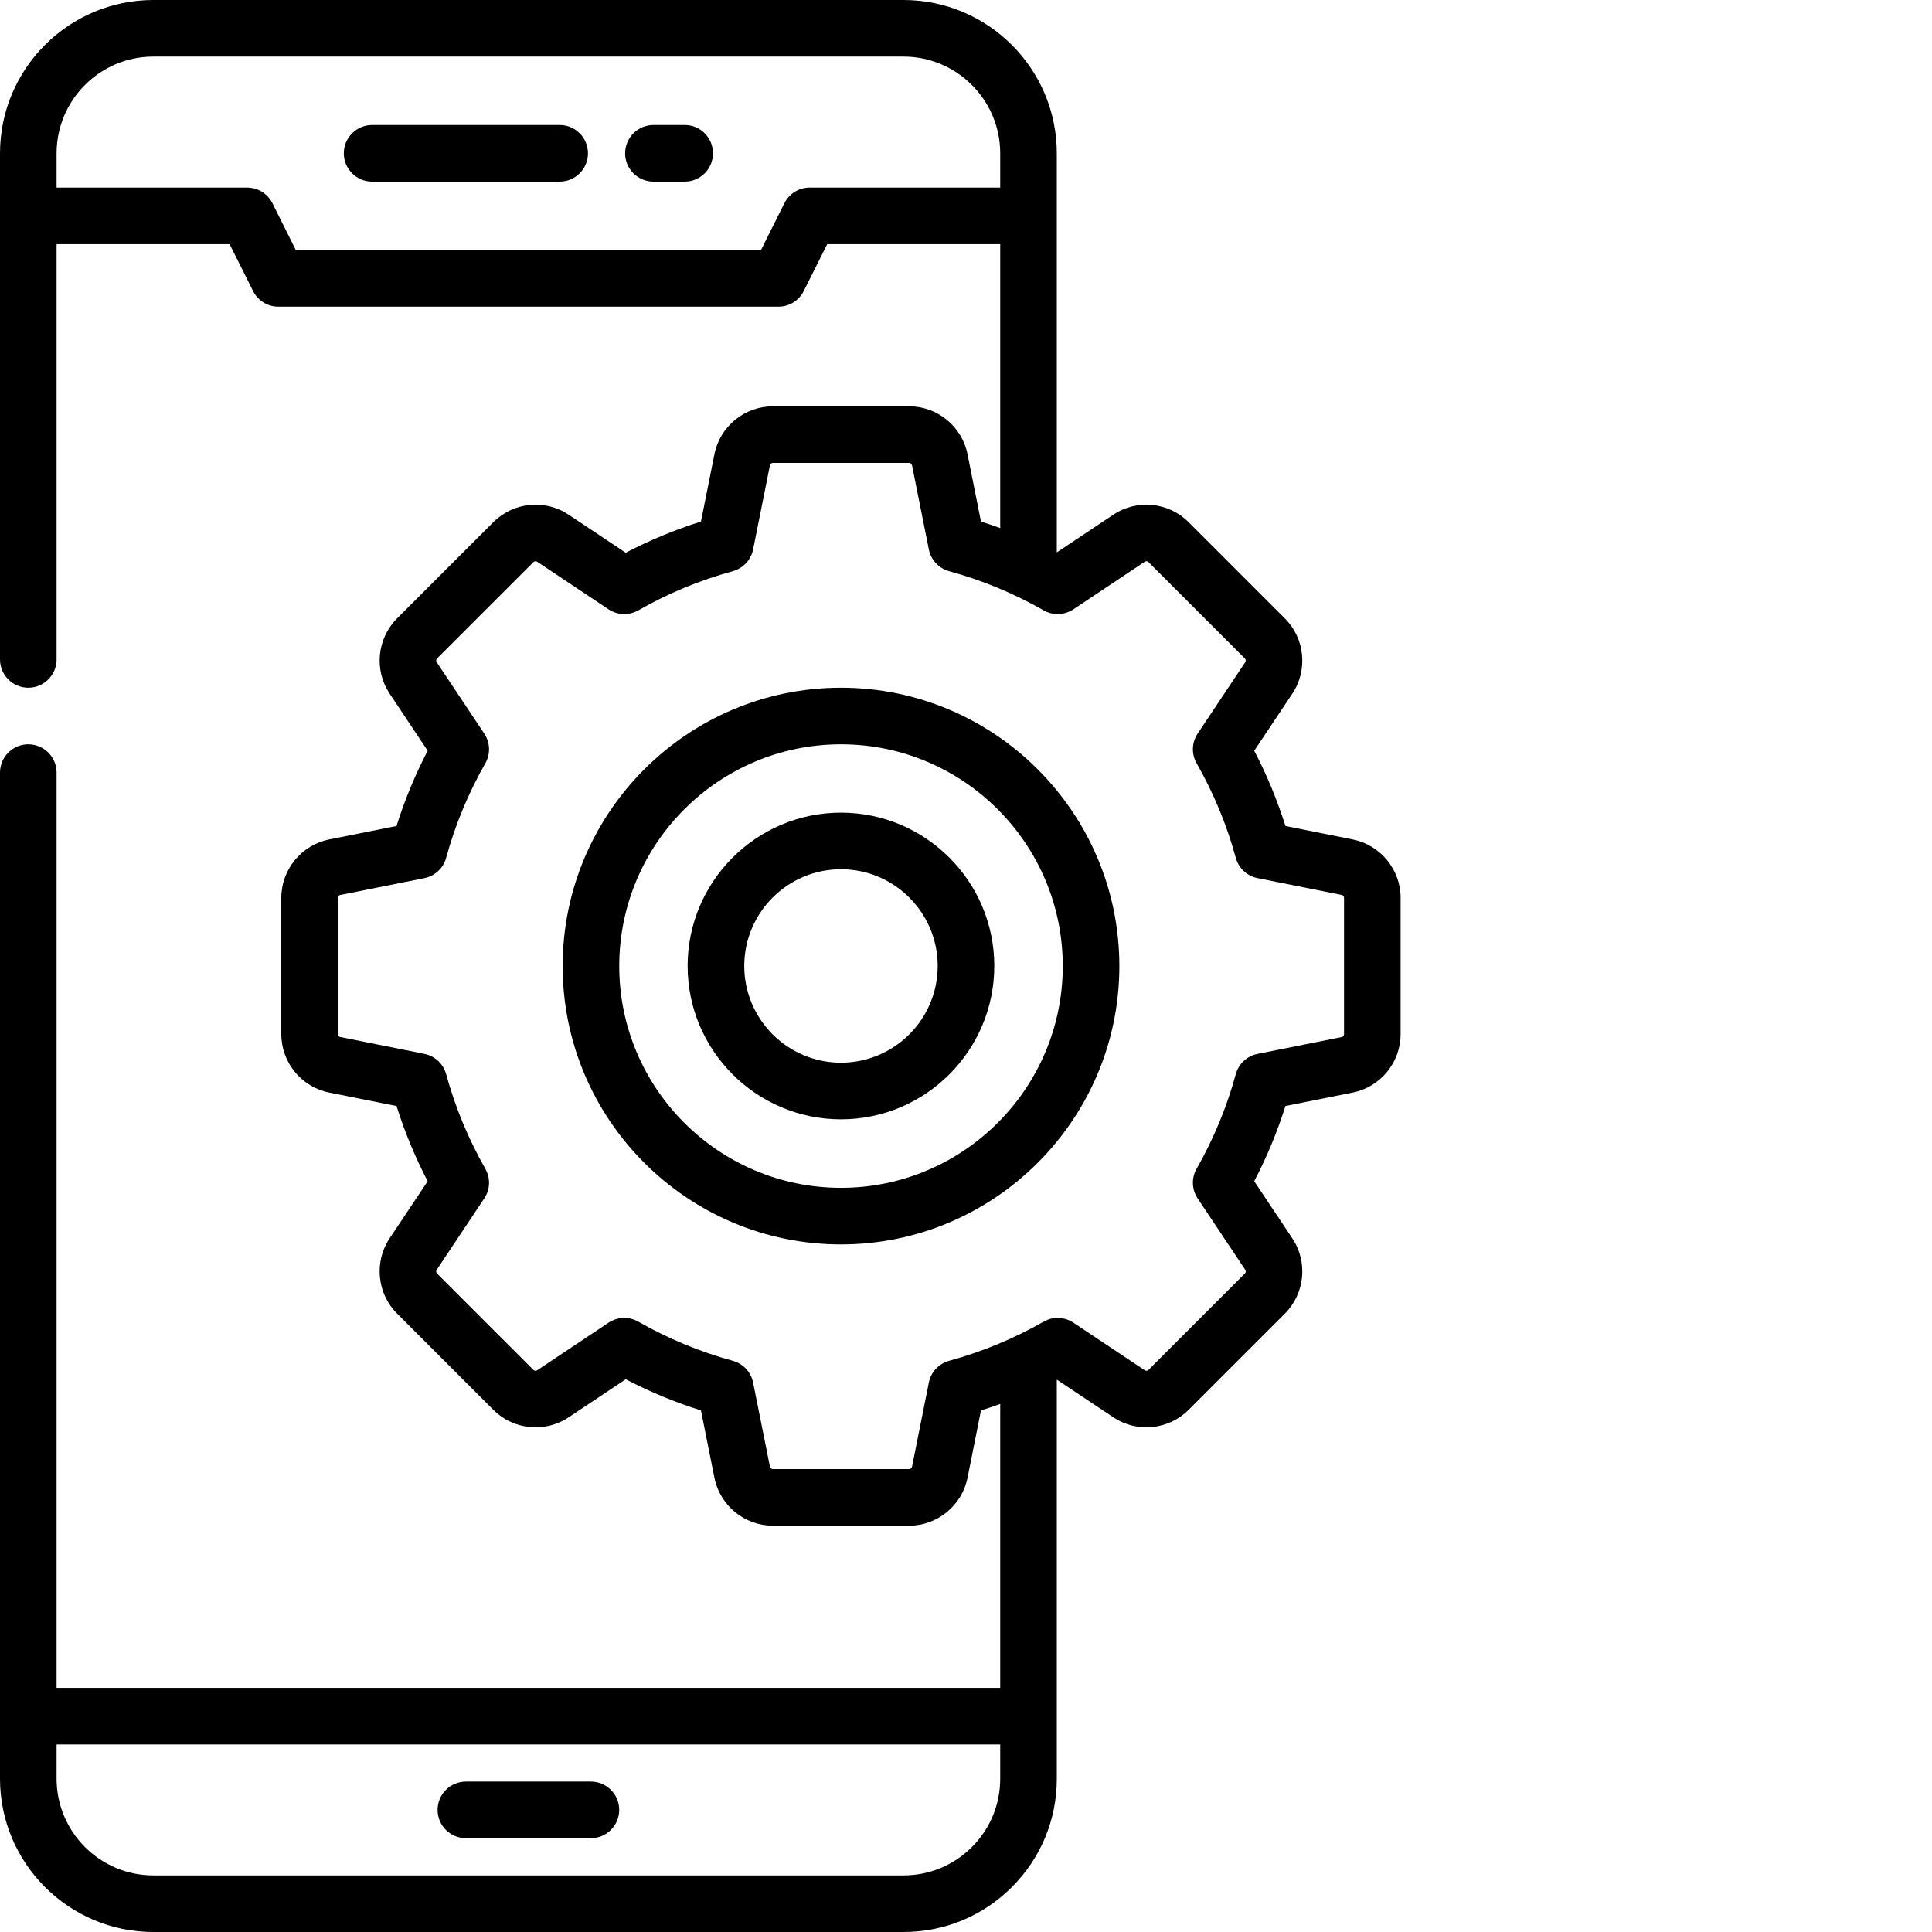
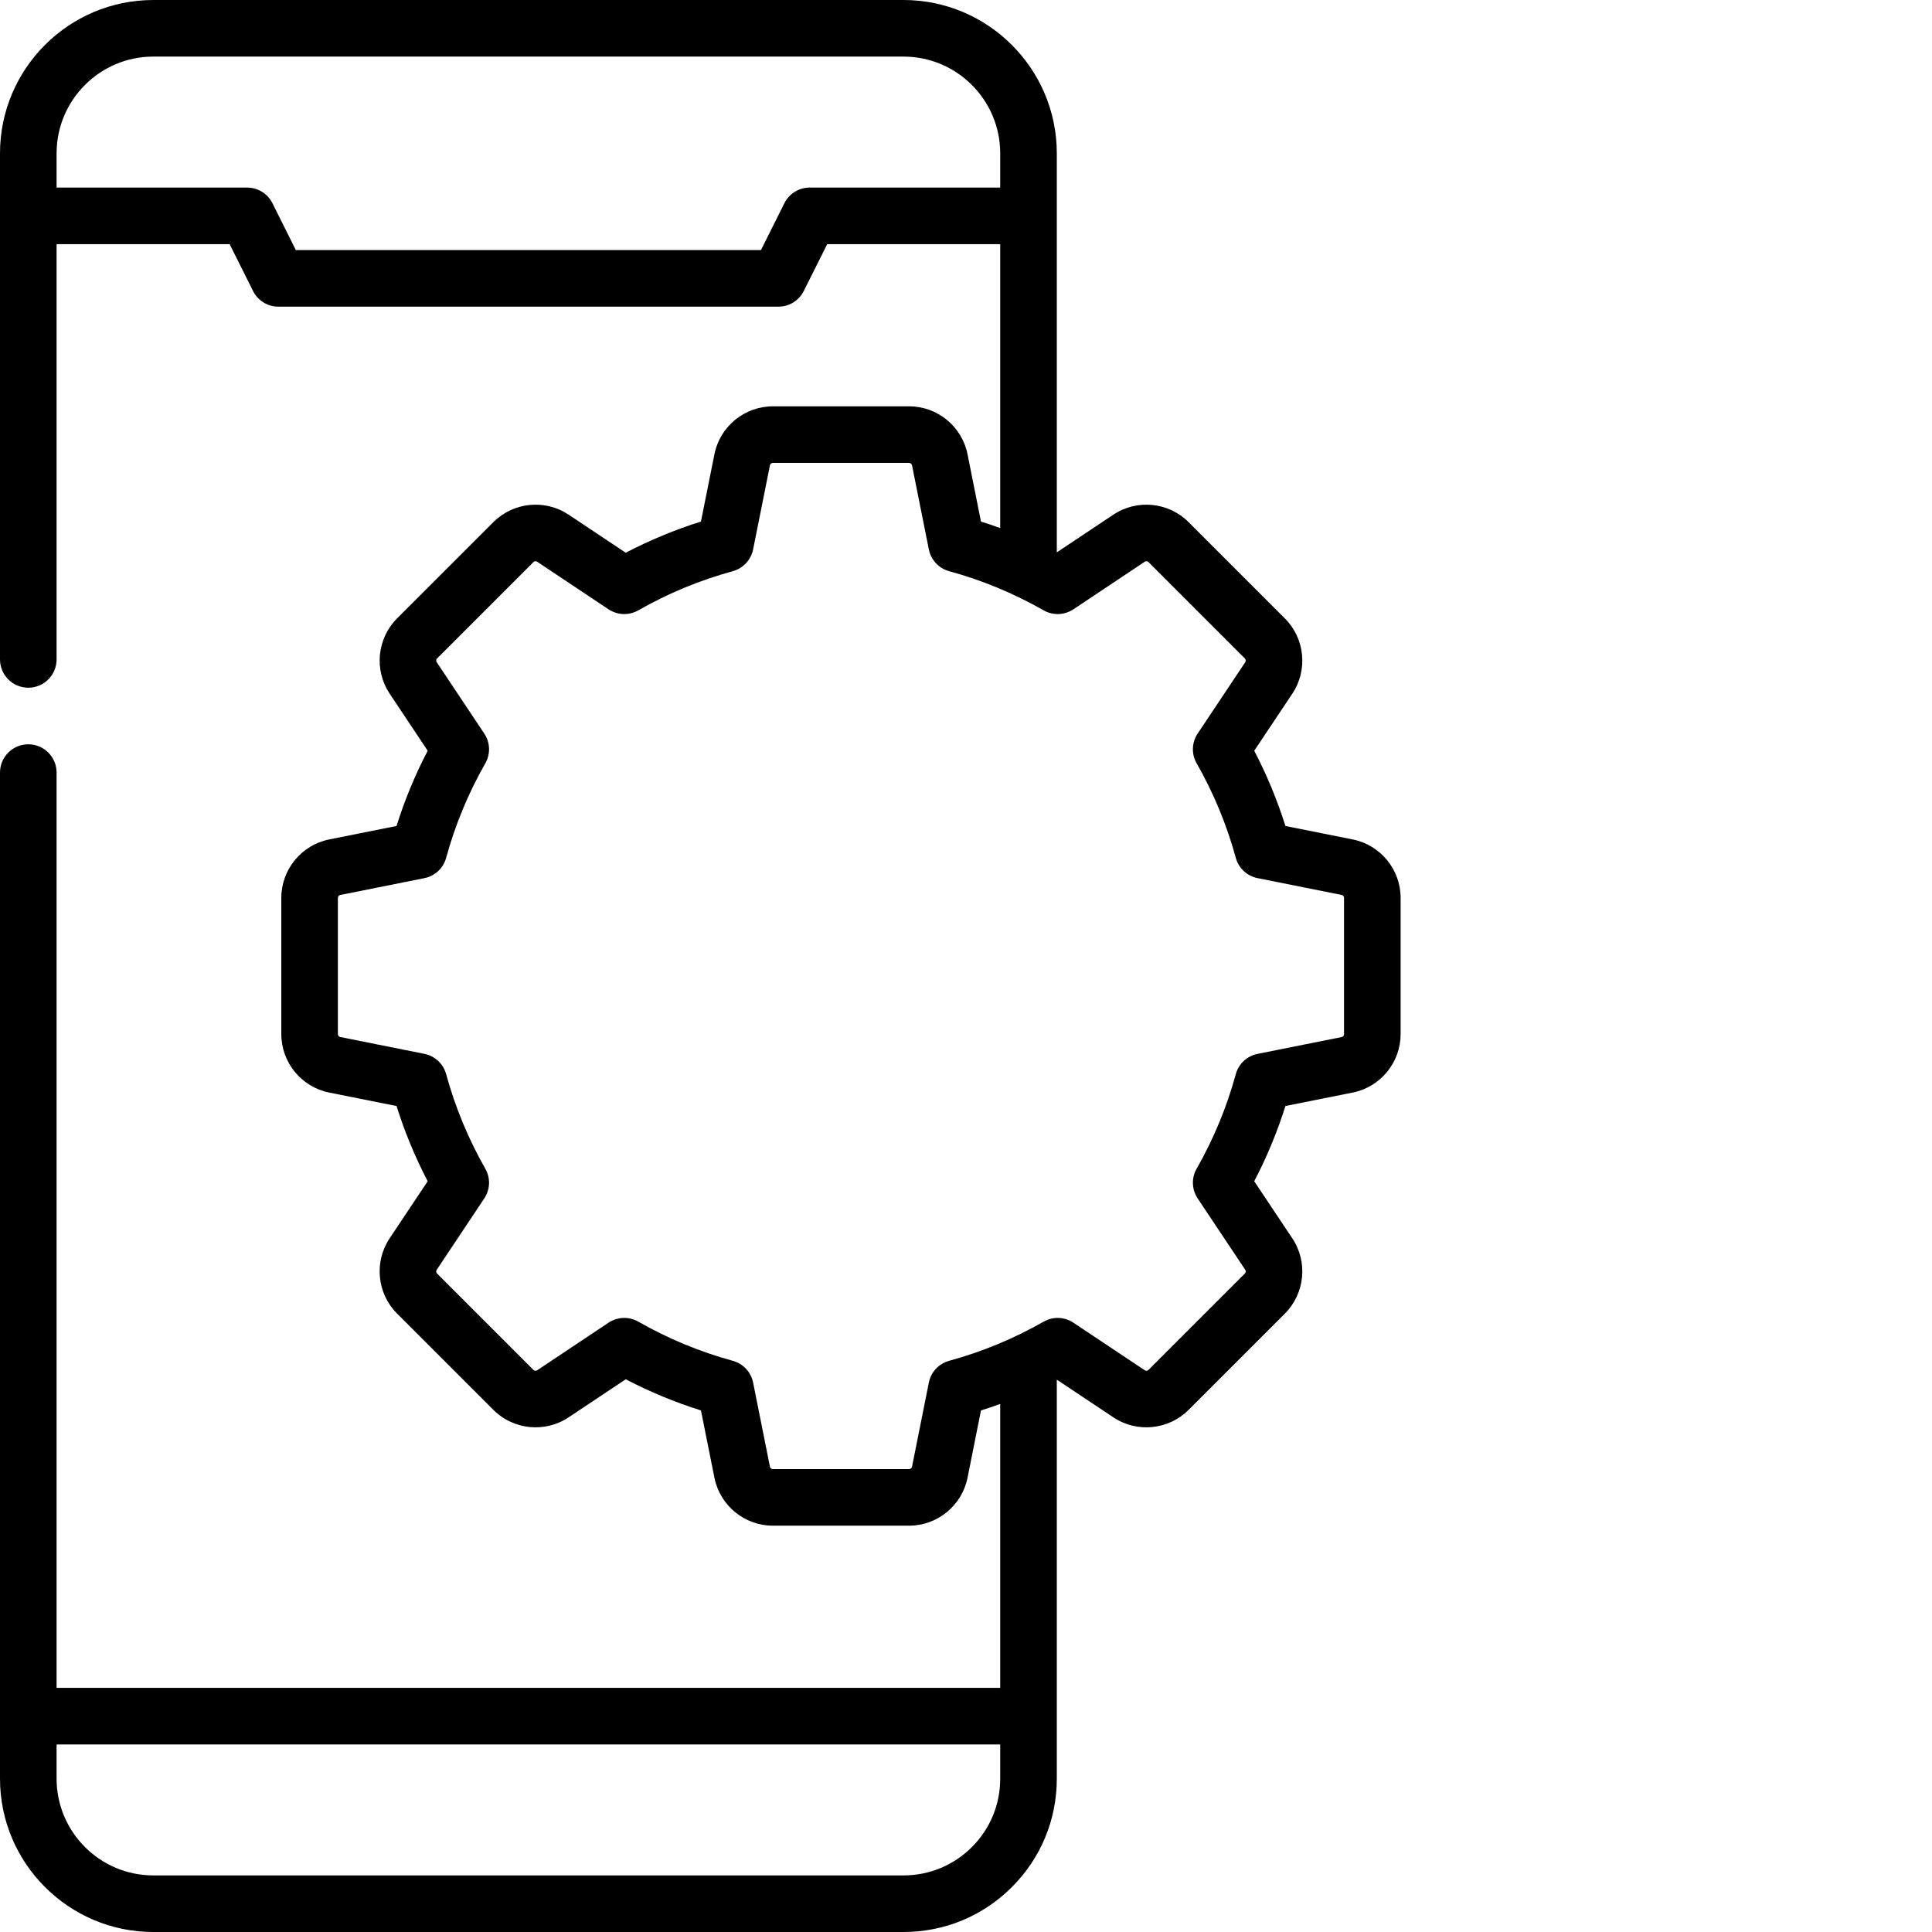
<svg xmlns="http://www.w3.org/2000/svg" width="48" height="48" viewBox="0 0 48 48" fill="none">
-   <path d="M14.681 44.263H11.575C11.389 44.263 11.21 44.337 11.078 44.469C10.946 44.601 10.872 44.78 10.872 44.966C10.872 45.355 11.186 45.669 11.575 45.669H14.681C14.868 45.669 15.046 45.595 15.178 45.463C15.31 45.332 15.384 45.153 15.384 44.966C15.384 44.78 15.31 44.601 15.178 44.469C15.046 44.337 14.868 44.263 14.681 44.263ZM13.904 3.105H9.245C9.153 3.105 9.061 3.124 8.976 3.159C8.891 3.194 8.813 3.246 8.748 3.311C8.683 3.377 8.631 3.454 8.595 3.539C8.56 3.625 8.542 3.716 8.542 3.809C8.542 4.197 8.857 4.512 9.245 4.512H13.905C14.293 4.512 14.608 4.197 14.608 3.809C14.608 3.42 14.293 3.105 13.905 3.105H13.904ZM17.011 3.105H16.234C16.142 3.105 16.05 3.124 15.965 3.159C15.88 3.194 15.802 3.246 15.737 3.311C15.672 3.377 15.62 3.454 15.585 3.539C15.549 3.625 15.531 3.716 15.531 3.809C15.531 4.197 15.846 4.512 16.234 4.512H17.011C17.399 4.512 17.714 4.197 17.714 3.809C17.714 3.42 17.399 3.105 17.011 3.105ZM20.894 20.19C18.793 20.19 17.084 21.899 17.084 23.999C17.084 26.1 18.793 27.809 20.894 27.809C22.994 27.809 24.703 26.1 24.703 23.999C24.703 21.899 22.994 20.19 20.894 20.19ZM20.894 26.402C19.569 26.402 18.491 25.325 18.491 23.999C18.491 22.674 19.569 21.596 20.894 21.596C22.219 21.596 23.297 22.674 23.297 23.999C23.297 25.325 22.218 26.402 20.894 26.402Z" fill="black" />
-   <path d="M20.894 17.086C17.081 17.086 13.979 20.188 13.979 24.002C13.979 27.815 17.081 30.917 20.894 30.917C24.707 30.917 27.81 27.815 27.81 24.002C27.81 20.188 24.707 17.086 20.894 17.086ZM20.894 29.511C17.856 29.511 15.385 27.04 15.385 24.002C15.385 20.963 17.856 18.492 20.894 18.492C23.932 18.492 26.404 20.963 26.404 24.002C26.404 27.04 23.932 29.511 20.894 29.511Z" fill="black" />
  <path d="M33.609 20.856L31.936 20.521C31.733 19.877 31.474 19.251 31.161 18.652L32.108 17.233C32.498 16.648 32.42 15.862 31.923 15.365L29.529 12.971C29.032 12.474 28.247 12.396 27.662 12.786L26.256 13.723V3.809C26.256 1.709 24.547 0 22.447 0H3.809C1.709 0 0 1.709 0 3.809V16.383C0 16.771 0.315 17.086 0.703 17.086C1.091 17.086 1.406 16.771 1.406 16.383V6.066H5.705L6.287 7.23C6.345 7.347 6.435 7.445 6.546 7.514C6.657 7.583 6.785 7.619 6.916 7.619H19.341C19.471 7.619 19.599 7.583 19.71 7.514C19.821 7.445 19.911 7.347 19.969 7.23L20.552 6.066H24.85V13.12C24.692 13.062 24.533 13.008 24.372 12.958L24.038 11.285C23.9 10.595 23.29 10.095 22.587 10.095H19.201C18.498 10.095 17.887 10.596 17.75 11.285L17.415 12.958C16.77 13.161 16.145 13.42 15.546 13.732L14.126 12.786C13.541 12.396 12.756 12.474 12.259 12.971L9.864 15.365C9.368 15.862 9.29 16.647 9.68 17.232L10.626 18.652C10.313 19.251 10.054 19.877 9.852 20.521L8.178 20.856C7.489 20.994 6.989 21.604 6.989 22.307V25.693C6.989 26.396 7.489 27.006 8.178 27.144L9.852 27.479C10.054 28.123 10.314 28.749 10.626 29.348L9.679 30.768C9.29 31.353 9.367 32.138 9.865 32.635L12.259 35.029C12.756 35.526 13.541 35.604 14.126 35.214L15.546 34.268C16.145 34.58 16.77 34.839 17.415 35.042L17.75 36.715C17.887 37.404 18.498 37.905 19.201 37.905H22.587C23.29 37.905 23.9 37.404 24.038 36.715L24.372 35.042C24.533 34.992 24.692 34.938 24.85 34.88V41.934H1.406V19.195C1.406 18.807 1.091 18.492 0.703 18.492C0.315 18.492 0 18.807 0 19.195V44.191C0 46.291 1.709 48 3.809 48H22.447C23.464 48 24.421 47.604 25.14 46.884C25.86 46.165 26.256 45.208 26.256 44.191V34.277L27.662 35.214C28.247 35.604 29.032 35.526 29.529 35.029L31.923 32.635C32.42 32.138 32.498 31.352 32.108 30.768L31.161 29.348C31.474 28.748 31.733 28.123 31.936 27.479L33.609 27.144C34.298 27.006 34.798 26.396 34.798 25.693V22.307C34.798 21.604 34.298 20.994 33.609 20.856ZM20.117 4.66C19.986 4.66 19.858 4.696 19.747 4.765C19.636 4.833 19.547 4.931 19.488 5.048L18.906 6.213H7.35L6.768 5.048C6.71 4.931 6.62 4.833 6.509 4.765C6.398 4.696 6.27 4.66 6.139 4.66H1.406V3.81C1.406 2.484 2.484 1.406 3.809 1.406H22.447C23.772 1.406 24.85 2.484 24.85 3.809V4.66H20.117ZM24.146 45.89C23.692 46.344 23.089 46.594 22.447 46.594H3.809C2.484 46.594 1.406 45.516 1.406 44.191V43.341H24.85V44.191C24.85 44.833 24.6 45.436 24.146 45.89V45.89ZM33.392 25.693C33.392 25.71 33.386 25.727 33.376 25.74C33.365 25.753 33.35 25.762 33.333 25.765L31.244 26.183C31.116 26.209 30.997 26.269 30.902 26.358C30.806 26.447 30.738 26.561 30.703 26.687C30.479 27.508 30.152 28.297 29.73 29.036C29.665 29.149 29.633 29.278 29.638 29.409C29.642 29.539 29.683 29.666 29.755 29.774L30.938 31.548C30.947 31.562 30.951 31.579 30.95 31.596C30.948 31.613 30.94 31.629 30.928 31.641L28.534 34.035C28.522 34.047 28.506 34.055 28.49 34.056C28.473 34.058 28.456 34.054 28.442 34.044L26.668 32.862C26.56 32.789 26.433 32.749 26.302 32.744C26.172 32.739 26.043 32.772 25.929 32.836C25.19 33.258 24.401 33.585 23.581 33.809C23.455 33.844 23.341 33.913 23.252 34.008C23.163 34.103 23.102 34.222 23.077 34.35L22.659 36.44C22.655 36.456 22.646 36.471 22.633 36.482C22.62 36.493 22.604 36.499 22.587 36.499H19.201C19.184 36.499 19.167 36.493 19.154 36.482C19.141 36.471 19.132 36.456 19.129 36.439L18.711 34.35C18.685 34.222 18.624 34.103 18.535 34.008C18.446 33.913 18.332 33.844 18.206 33.809C17.386 33.585 16.597 33.258 15.858 32.836C15.745 32.771 15.616 32.739 15.485 32.744C15.355 32.748 15.228 32.789 15.119 32.862L13.346 34.044C13.332 34.053 13.315 34.058 13.298 34.056C13.281 34.054 13.265 34.047 13.253 34.035L10.859 31.641C10.847 31.629 10.839 31.613 10.838 31.596C10.836 31.579 10.84 31.562 10.85 31.548L12.032 29.774C12.104 29.666 12.145 29.539 12.15 29.409C12.154 29.278 12.122 29.149 12.057 29.036C11.636 28.297 11.309 27.508 11.084 26.687C11.05 26.561 10.981 26.448 10.886 26.358C10.79 26.269 10.672 26.209 10.544 26.183L8.454 25.765C8.438 25.762 8.423 25.753 8.412 25.74C8.401 25.727 8.395 25.71 8.395 25.693V22.307C8.395 22.272 8.42 22.242 8.454 22.235L10.544 21.817C10.672 21.791 10.79 21.731 10.886 21.642C10.981 21.552 11.05 21.439 11.084 21.313C11.309 20.492 11.636 19.703 12.058 18.964C12.122 18.851 12.154 18.722 12.15 18.591C12.145 18.461 12.104 18.334 12.032 18.226L10.85 16.452C10.84 16.438 10.836 16.421 10.838 16.404C10.839 16.387 10.847 16.371 10.859 16.359L13.253 13.965C13.265 13.953 13.281 13.945 13.298 13.944C13.315 13.942 13.332 13.946 13.346 13.956L15.119 15.138C15.228 15.21 15.355 15.251 15.485 15.256C15.616 15.26 15.745 15.228 15.858 15.164C16.597 14.742 17.386 14.415 18.206 14.191C18.332 14.156 18.446 14.087 18.535 13.992C18.624 13.896 18.685 13.778 18.711 13.65L19.129 11.56C19.132 11.544 19.141 11.529 19.154 11.518C19.167 11.507 19.184 11.501 19.201 11.501H22.587C22.622 11.501 22.652 11.526 22.659 11.56L23.077 13.65C23.102 13.778 23.163 13.896 23.252 13.992C23.341 14.087 23.455 14.156 23.581 14.191C24.401 14.415 25.19 14.742 25.929 15.164C26.043 15.229 26.172 15.26 26.302 15.256C26.433 15.251 26.559 15.21 26.668 15.138L28.441 13.956C28.456 13.946 28.473 13.942 28.489 13.944C28.506 13.945 28.522 13.953 28.534 13.965L30.928 16.359C30.953 16.384 30.957 16.423 30.938 16.452L29.755 18.226C29.683 18.334 29.642 18.461 29.638 18.591C29.633 18.722 29.665 18.851 29.73 18.964C30.152 19.703 30.479 20.492 30.703 21.313C30.738 21.439 30.806 21.553 30.902 21.642C30.997 21.731 31.116 21.791 31.244 21.817L33.333 22.235C33.35 22.238 33.365 22.247 33.376 22.261C33.386 22.274 33.392 22.29 33.392 22.307V25.693Z" fill="black" />
</svg>